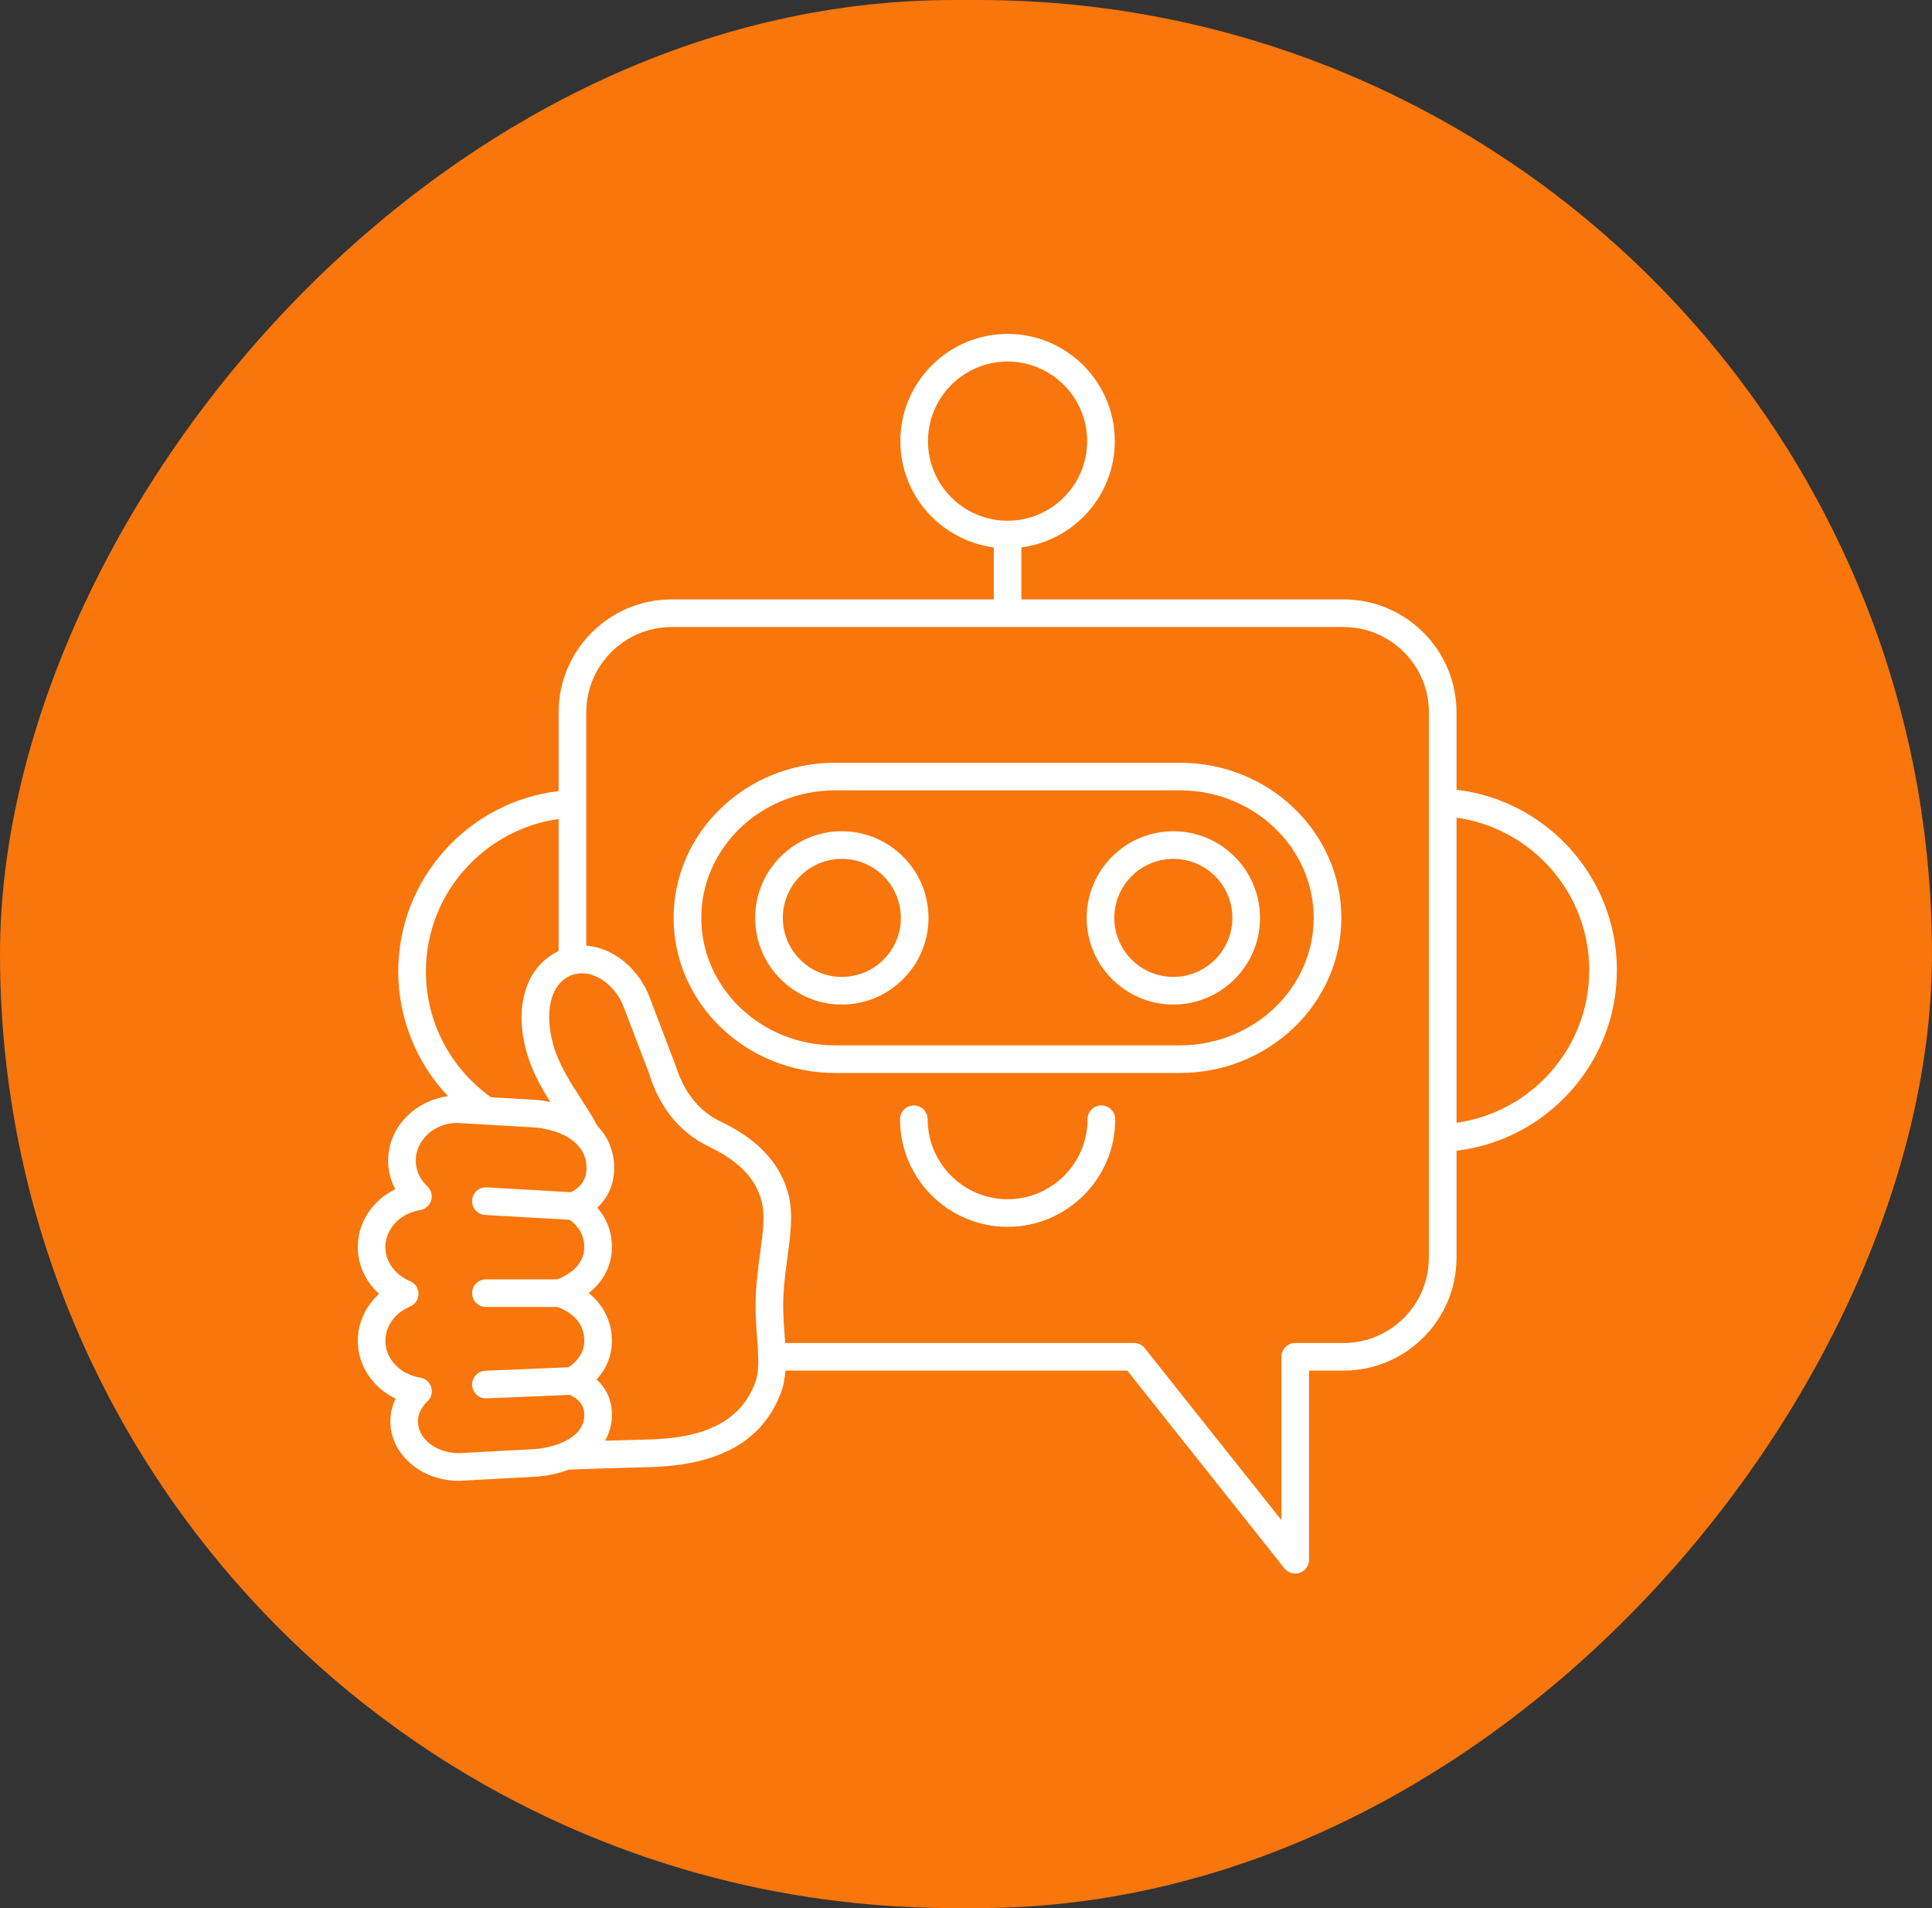
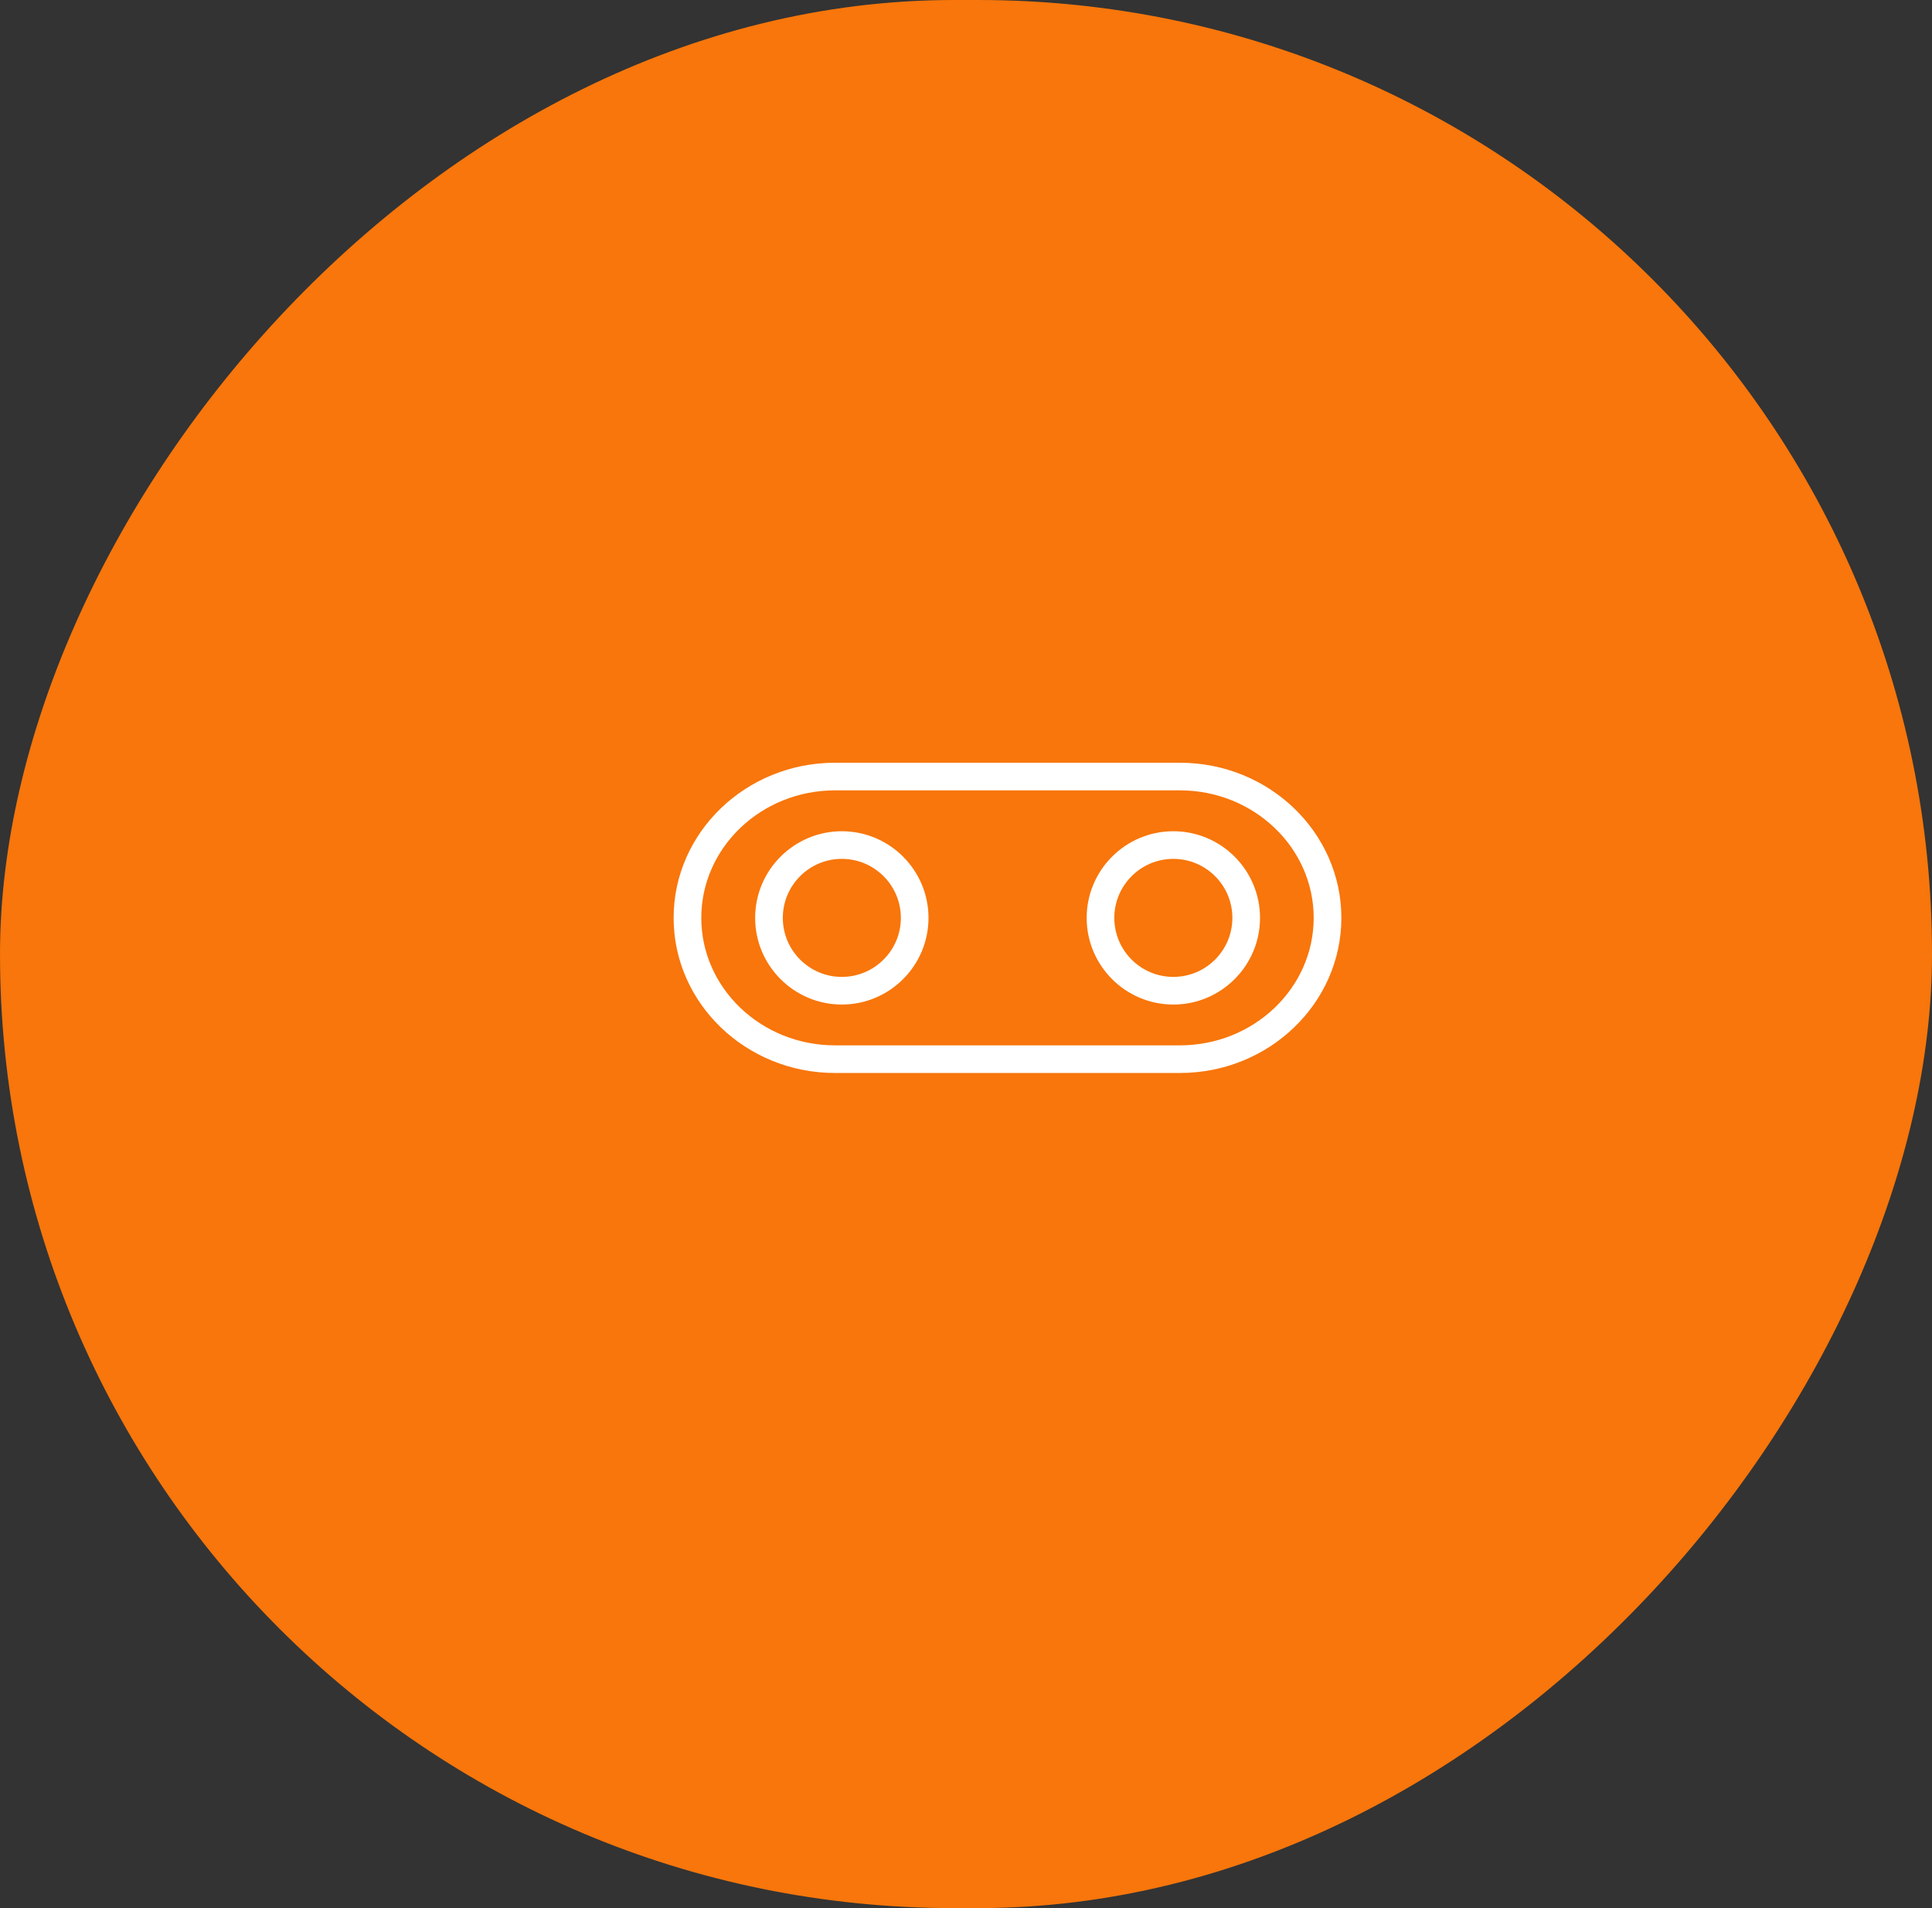
<svg xmlns="http://www.w3.org/2000/svg" width="81" height="80" viewBox="0 0 81 80" fill="none">
  <rect x="0" y="0" width="81" height="80" fill="#333333" stroke="none" />
  <rect width="81" height="80" rx="40" transform="matrix(-1 0 0 1 81 0)" fill="#F8760B" />
-   <path d="M67.789 40.678C67.789 36.779 64.846 33.56 61.066 33.111V29.867C61.066 27.255 58.941 25.131 56.329 25.131H42.822V22.95C45.028 22.664 46.738 20.778 46.738 18.496C46.738 16.016 44.721 14 42.243 14C39.765 14 37.748 16.016 37.748 18.496C37.748 20.778 39.459 22.664 41.664 22.95V25.131H28.157C25.545 25.131 23.42 27.256 23.42 29.867V33.167C19.64 33.615 16.697 36.835 16.697 40.734C16.697 42.703 17.461 44.56 18.783 45.961C17.367 46.153 16.272 47.283 16.272 48.658C16.272 49.081 16.375 49.491 16.571 49.862C15.625 50.321 15 51.241 15 52.284C15 53.035 15.334 53.74 15.895 54.246C15.334 54.753 15 55.458 15 56.211C15 57.259 15.632 58.183 16.586 58.64C16.441 58.94 16.364 59.264 16.364 59.594C16.364 60.968 17.656 62.086 19.244 62.086C19.254 62.086 19.265 62.086 19.275 62.085L22.544 61.909C23.053 61.861 23.478 61.754 23.848 61.615C24.844 61.578 25.987 61.54 27.206 61.512C30.166 61.441 31.978 60.417 32.746 58.381C32.857 58.086 32.904 57.778 32.929 57.465H47.263L53.849 65.754C53.962 65.895 54.13 65.973 54.303 65.973C54.367 65.973 54.431 65.962 54.494 65.941C54.726 65.859 54.883 65.64 54.883 65.393V57.465H56.33C58.942 57.465 61.066 55.34 61.066 52.729V48.245C64.846 47.796 67.789 44.577 67.789 40.678ZM38.906 18.496C38.906 16.656 40.402 15.159 42.242 15.159C44.082 15.159 45.579 16.656 45.579 18.496C45.579 20.336 44.082 21.832 42.242 21.832C40.402 21.832 38.906 20.336 38.906 18.496ZM17.856 40.734C17.856 37.475 20.281 34.779 23.42 34.338V39.874C22.089 40.5 21.538 42.133 22.064 44.064C22.288 44.877 22.679 45.576 23.072 46.205C22.904 46.171 22.736 46.137 22.556 46.119L20.585 46.003C18.876 44.788 17.856 42.834 17.856 40.734ZM22.457 60.753L19.228 60.927C18.286 60.92 17.522 60.325 17.522 59.594C17.522 59.21 17.74 58.924 17.922 58.752C18.083 58.601 18.144 58.371 18.079 58.16C18.013 57.949 17.834 57.793 17.616 57.758C16.771 57.624 16.158 56.972 16.158 56.211C16.158 55.602 16.561 55.041 17.187 54.782C17.403 54.692 17.544 54.481 17.545 54.247C17.545 54.013 17.404 53.802 17.187 53.712C16.561 53.452 16.158 52.891 16.158 52.284C16.158 51.523 16.769 50.872 17.613 50.736C17.831 50.7 18.01 50.545 18.075 50.334C18.14 50.122 18.079 49.893 17.918 49.742C17.604 49.446 17.43 49.061 17.43 48.658C17.43 47.789 18.225 47.08 19.168 47.08L22.461 47.273C23.209 47.352 23.788 47.593 24.154 47.945C24.155 47.946 24.155 47.948 24.157 47.949C24.226 48.016 24.288 48.087 24.341 48.161C24.342 48.163 24.343 48.165 24.345 48.168C24.394 48.237 24.436 48.309 24.47 48.384C24.479 48.405 24.486 48.428 24.495 48.45C24.518 48.509 24.54 48.569 24.554 48.631C24.573 48.721 24.587 48.813 24.587 48.909V48.988C24.587 49.437 24.363 49.768 23.941 49.985L20.406 49.782C20.085 49.76 19.812 50.008 19.794 50.328C19.776 50.647 20.02 50.921 20.34 50.939L23.883 51.142C24.185 51.36 24.496 51.72 24.496 52.285C24.496 53.09 23.762 53.484 23.366 53.639H20.373C20.053 53.639 19.794 53.898 19.794 54.218C19.794 54.538 20.053 54.798 20.373 54.798H23.373C23.762 54.938 24.496 55.319 24.496 56.212C24.496 56.751 24.158 57.106 23.832 57.325L20.349 57.471C20.029 57.484 19.781 57.754 19.794 58.074C19.808 58.386 20.064 58.629 20.372 58.629C20.381 58.629 20.389 58.629 20.398 58.629L23.888 58.482C24.285 58.667 24.496 58.939 24.496 59.3V59.372C24.496 59.481 24.473 59.586 24.434 59.688C24.428 59.705 24.419 59.722 24.411 59.739C24.37 59.833 24.316 59.925 24.242 60.011C24.24 60.013 24.238 60.016 24.235 60.02C24.068 60.211 23.823 60.377 23.513 60.502C23.509 60.504 23.506 60.508 23.502 60.509C23.205 60.628 22.856 60.715 22.457 60.753ZM31.661 57.973C31.07 59.538 29.646 60.294 27.177 60.353C26.556 60.367 25.954 60.385 25.379 60.403C25.395 60.374 25.401 60.342 25.417 60.314C25.468 60.213 25.51 60.112 25.542 60.009C25.56 59.953 25.58 59.899 25.593 59.842C25.631 59.683 25.655 59.524 25.655 59.371V59.3C25.655 58.722 25.428 58.216 25.011 57.836C25.431 57.383 25.655 56.826 25.655 56.211C25.655 55.415 25.3 54.709 24.684 54.214C25.306 53.722 25.655 53.047 25.655 52.284C25.655 51.657 25.441 51.091 25.04 50.633C25.497 50.212 25.748 49.643 25.748 48.988V48.909C25.748 48.745 25.73 48.583 25.696 48.425C25.669 48.286 25.625 48.156 25.575 48.026C25.569 48.013 25.567 47.998 25.561 47.984C25.504 47.842 25.43 47.708 25.346 47.579C25.343 47.575 25.341 47.57 25.337 47.566C25.258 47.445 25.166 47.332 25.063 47.224C25.053 47.212 25.046 47.2 25.035 47.188C24.834 46.805 24.598 46.44 24.349 46.055C23.89 45.345 23.416 44.611 23.183 43.759C22.883 42.659 22.93 41.238 24.05 40.85C24.074 40.842 24.099 40.843 24.123 40.837C24.129 40.836 24.136 40.838 24.141 40.837C24.325 40.791 24.518 40.797 24.71 40.842C24.751 40.853 24.792 40.868 24.833 40.882C24.885 40.899 24.936 40.915 24.987 40.938C25.073 40.977 25.157 41.023 25.24 41.078C25.249 41.083 25.257 41.087 25.266 41.093C25.655 41.356 25.994 41.773 26.165 42.261L27.232 45.054C27.798 46.912 29.004 47.727 29.672 48.047C30.962 48.667 31.657 49.374 31.924 50.334C32.087 50.921 31.985 51.678 31.866 52.555C31.793 53.104 31.709 53.726 31.683 54.383C31.66 55.002 31.703 55.577 31.741 56.083C31.76 56.331 31.776 56.564 31.784 56.792C31.801 57.24 31.785 57.641 31.661 57.973ZM59.906 52.73C59.906 54.702 58.302 56.307 56.329 56.307H54.302C53.982 56.307 53.723 56.566 53.723 56.886V63.733L47.996 56.526C47.886 56.387 47.719 56.307 47.542 56.307H32.919C32.914 56.243 32.91 56.178 32.905 56.113C32.902 56.073 32.9 56.034 32.897 55.993C32.859 55.495 32.82 54.979 32.841 54.427C32.864 53.826 32.941 53.258 33.015 52.709C33.144 51.748 33.267 50.84 33.041 50.025C32.569 48.325 31.177 47.486 30.172 47.002C29.676 46.764 28.777 46.151 28.327 44.678L27.253 41.862C27.197 41.705 27.131 41.554 27.055 41.409C27.017 41.336 26.97 41.269 26.927 41.199C26.887 41.132 26.849 41.062 26.803 40.998C26.738 40.906 26.665 40.821 26.592 40.736C26.563 40.702 26.537 40.666 26.507 40.634C26.416 40.535 26.319 40.447 26.219 40.361C26.203 40.347 26.189 40.333 26.174 40.32C26.059 40.225 25.94 40.141 25.816 40.064C25.814 40.063 25.812 40.062 25.81 40.06C25.426 39.822 25.006 39.679 24.58 39.647V29.867C24.58 27.895 26.184 26.29 28.157 26.29H56.33C58.303 26.29 59.908 27.895 59.908 29.867V52.73H59.906ZM61.066 47.075V34.282C64.205 34.724 66.63 37.42 66.63 40.678C66.63 43.937 64.205 46.633 61.066 47.075Z" fill="white" />
  <path d="M49.47 31.979H35.007C31.277 31.979 28.242 34.896 28.242 38.483C28.242 42.069 31.277 44.986 35.007 44.986H49.47C53.201 44.986 56.237 42.069 56.237 38.483C56.237 34.896 53.201 31.979 49.47 31.979ZM49.47 43.828H35.007C31.916 43.828 29.402 41.429 29.402 38.483C29.402 35.535 31.916 33.137 35.007 33.137H49.47C52.562 33.137 55.077 35.535 55.077 38.483C55.077 41.429 52.562 43.828 49.47 43.828Z" fill="white" />
  <path d="M35.293 34.851C33.29 34.851 31.66 36.481 31.66 38.484C31.66 40.487 33.29 42.117 35.293 42.117C37.297 42.117 38.928 40.488 38.928 38.484C38.928 36.48 37.297 34.851 35.293 34.851ZM35.293 40.958C33.93 40.958 32.82 39.848 32.82 38.484C32.82 37.119 33.93 36.009 35.293 36.009C36.659 36.009 37.769 37.119 37.769 38.484C37.769 39.848 36.659 40.958 35.293 40.958Z" fill="white" />
  <path d="M49.193 34.851C47.189 34.851 45.559 36.481 45.559 38.484C45.559 40.487 47.189 42.117 49.193 42.117C51.197 42.117 52.827 40.488 52.827 38.484C52.827 36.48 51.197 34.851 49.193 34.851ZM49.193 40.958C47.828 40.958 46.718 39.848 46.718 38.484C46.718 37.119 47.828 36.009 49.193 36.009C50.558 36.009 51.668 37.119 51.668 38.484C51.668 39.848 50.558 40.958 49.193 40.958Z" fill="white" />
-   <path d="M46.176 46.347C45.856 46.347 45.596 46.607 45.596 46.927C45.596 48.775 44.093 50.279 42.244 50.279C40.397 50.279 38.893 48.775 38.893 46.927C38.893 46.607 38.634 46.347 38.314 46.347C37.994 46.347 37.734 46.607 37.734 46.927C37.734 49.414 39.758 51.437 42.245 51.437C44.733 51.437 46.757 49.414 46.757 46.927C46.755 46.607 46.496 46.347 46.176 46.347Z" fill="white" />
</svg>